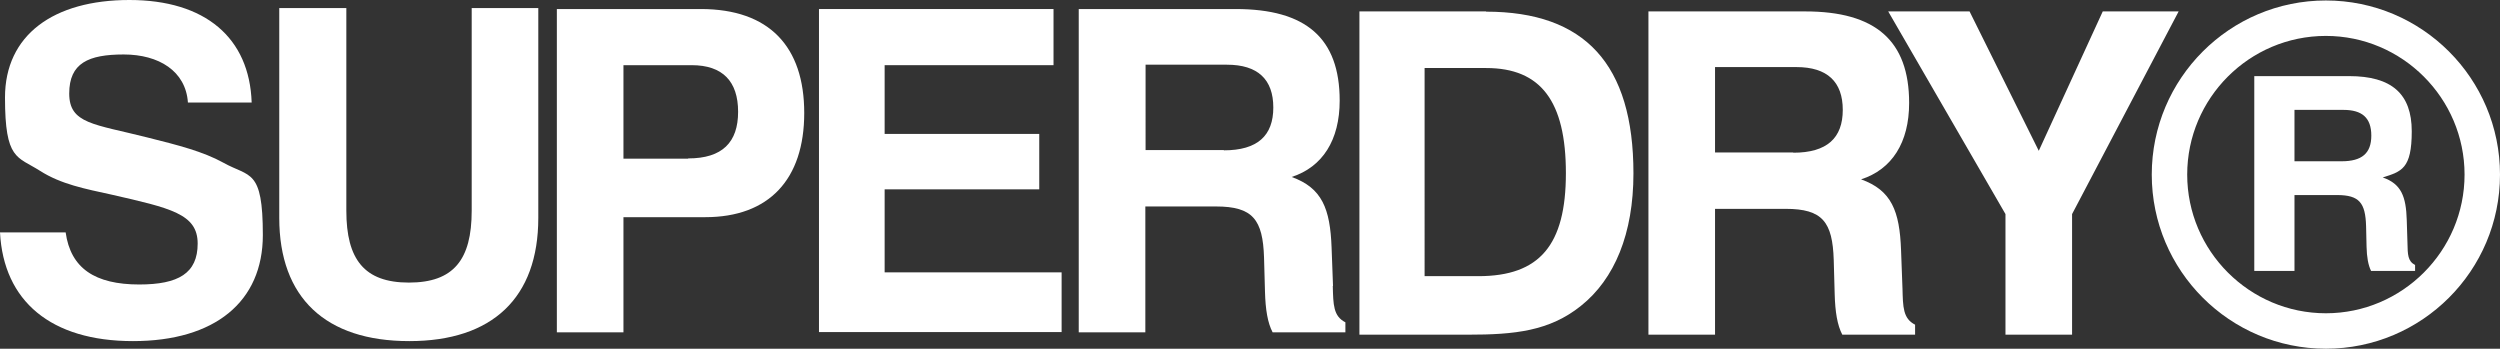
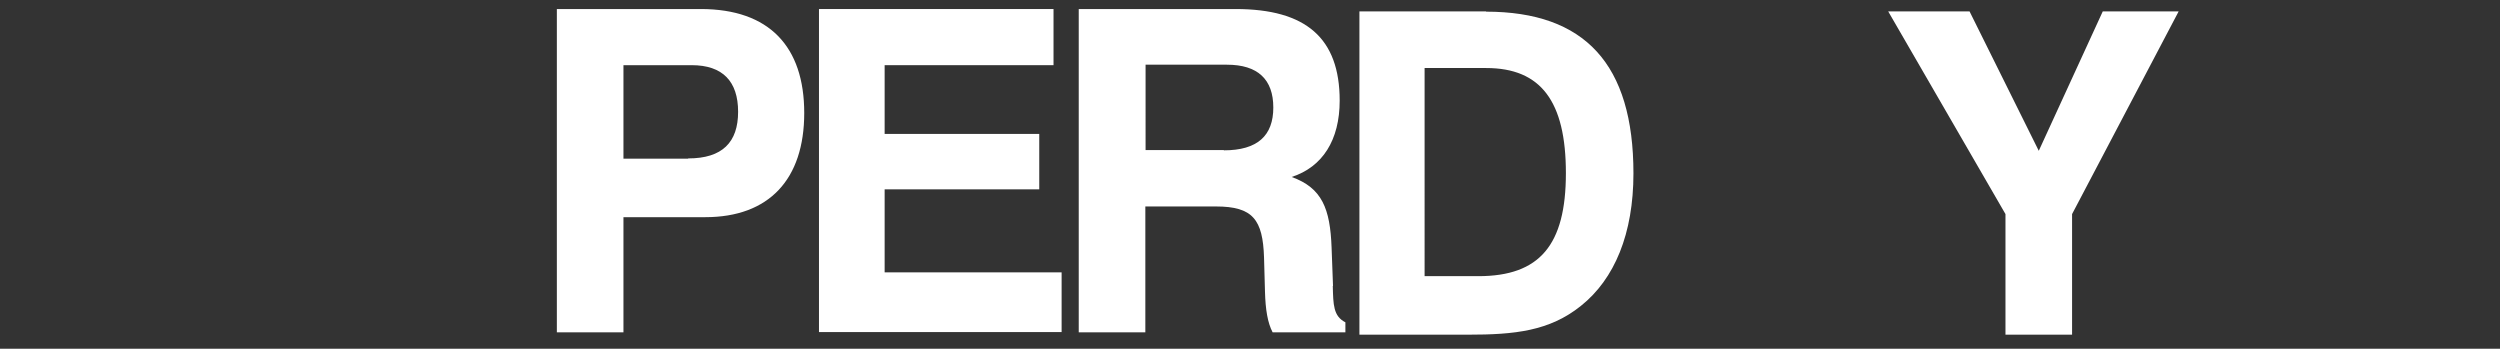
<svg xmlns="http://www.w3.org/2000/svg" id="Layer_2" version="1.1" viewBox="0 0 1051 146.6">
  <rect x="0" y="0" width="1051" height="146.6" fill="#333333" stroke="none" />
  <defs>
    <style>
      .st0 {
        fill: #fff;
      }
    </style>
  </defs>
  <g id="_레이어_1">
    <g>
      <path class="st0" d="M294.6,3.8h-60.5v135.9h28v-48.4h34.4c26.8,0,41.6-15.9,41.6-43.8s-14.7-43.7-43.5-43.7ZM289.3,66.7h-27.2V27.4h28.7c13,0,19.5,6.8,19.5,19.6s-6.6,19.6-21,19.6Z" />
      <path class="st0" d="M560.4,120.2l-.6-16.1c-.6-16.4-4-25.1-16.8-29.7,13-4.2,20.2-15.5,20.2-32.1,0-26.3-14.2-38.5-43.7-38.5h-66v135.9h28v-52.9h29.7c15.5,0,19.7,5.5,20.2,21.5l.4,14.4c.2,7.4,1.1,13,3.2,17h30.6v-4.2c-5.1-2.6-5.1-7.4-5.3-15.3h0ZM514.5,63.1h-32.9V27.2h34.2c13,0,19.5,6.2,19.5,18s-6.6,18-20.8,18h0Z" />
-       <path class="st0" d="M799.8,121.2l-.6-16.1c-.6-16.4-4-25.1-16.8-29.7,13-4.2,20.2-15.5,20.2-32.1,0-26.3-14.2-38.5-43.7-38.5h-65.9v135.9h28v-52.9h29.7c15.5,0,19.7,5.5,20.2,21.5l.4,14.4c.2,7.4,1.1,13,3.2,17h30.6v-4.2c-5.1-2.6-5.1-7.4-5.3-15.3h0ZM753.9,64.1h-32.9V28.2h34.2c13,0,19.5,6.2,19.5,18s-6.6,18-20.8,18h0Z" />
      <path class="st0" d="M624.8,4.8h-53.3v135.9h45.7c19.5,0,34.2-1.5,47.4-12.1,14.2-11.3,22.1-30.4,22.1-55.7,0-45.9-20.4-68-62-68h0ZM621.4,116.1h-22.5V28.6h25.9c23,0,33.5,14,33.5,44.2s-11,43.3-36.8,43.3h0Z" />
-       <path class="st0" d="M172.1,143.4c34.8,0,54.2-18.1,54.2-51.8V3.4h-28v85.2c0,20.6-7.6,30.2-26.4,30.2s-26.3-9.8-26.3-30.2V3.4h-28.2v88.2c0,33.6,19.5,51.8,54.6,51.8h0Z" />
      <polygon class="st0" points="446.3 114.5 371.9 114.5 371.9 79.6 436.9 79.6 436.9 56.3 371.9 56.3 371.9 27.4 442.9 27.4 442.9 3.8 344.3 3.8 344.3 139.6 446.3 139.6 446.3 114.5" />
      <polygon class="st0" points="871.1 140.7 871.1 90 915.9 4.8 884 4.8 857.1 63.4 828 4.8 793.8 4.8 843.1 90 843.1 140.7 871.1 140.7" />
-       <path class="st0" d="M58.6,119.6c-18.7,0-28.9-6.8-31-21.9H0c1.5,28.9,21.4,45.7,55.9,45.7s54.6-16.6,54.6-44.6-5.5-24.2-16.6-30.4c-8.5-4.7-19.1-7.4-31.9-10.6-22.5-5.7-32.9-5.7-32.9-18.5s8.1-16.4,22.9-16.4,26.1,7,27,20.2h26.8C104.9,15.9,86.3,0,54.4,0S2.1,14.7,2.1,41s5.1,24.7,14.7,30.8c8.9,5.7,19.1,7.6,30,10,24.9,5.7,36.3,8.1,36.3,20.6s-8.1,17.2-24.6,17.2h0Z" />
-       <path class="st0" d="M947.8,32h39.8c17.8,0,26.3,7.4,26.3,23.2s-4.3,16.9-12.2,19.4c7.8,2.7,9.8,8,10.1,17.9l.3,9.7c.1,4.8.1,7.6,3.2,9.2v2.5h-18.5c-1.2-2.4-1.8-5.8-1.9-10.2l-.2-8.7c-.3-9.7-2.8-13-12.2-13h-17.9v31.9h-16.9V32h0ZM984.4,67.8c8.5,0,12.5-3.3,12.5-10.8s-3.9-10.8-11.7-10.8h-20.6v21.6h19.8,0ZM977.8,146.6c-40.4,0-73.2-32.8-73.2-73.2S937.4.2,977.8.2s73.2,32.8,73.2,73.2-32.8,73.2-73.2,73.2ZM977.8,15.1c-32.2,0-58.3,26.2-58.3,58.3s26.2,58.3,58.3,58.3,58.3-26.2,58.3-58.3-26.2-58.3-58.3-58.3Z" />
    </g>
  </g>
</svg>